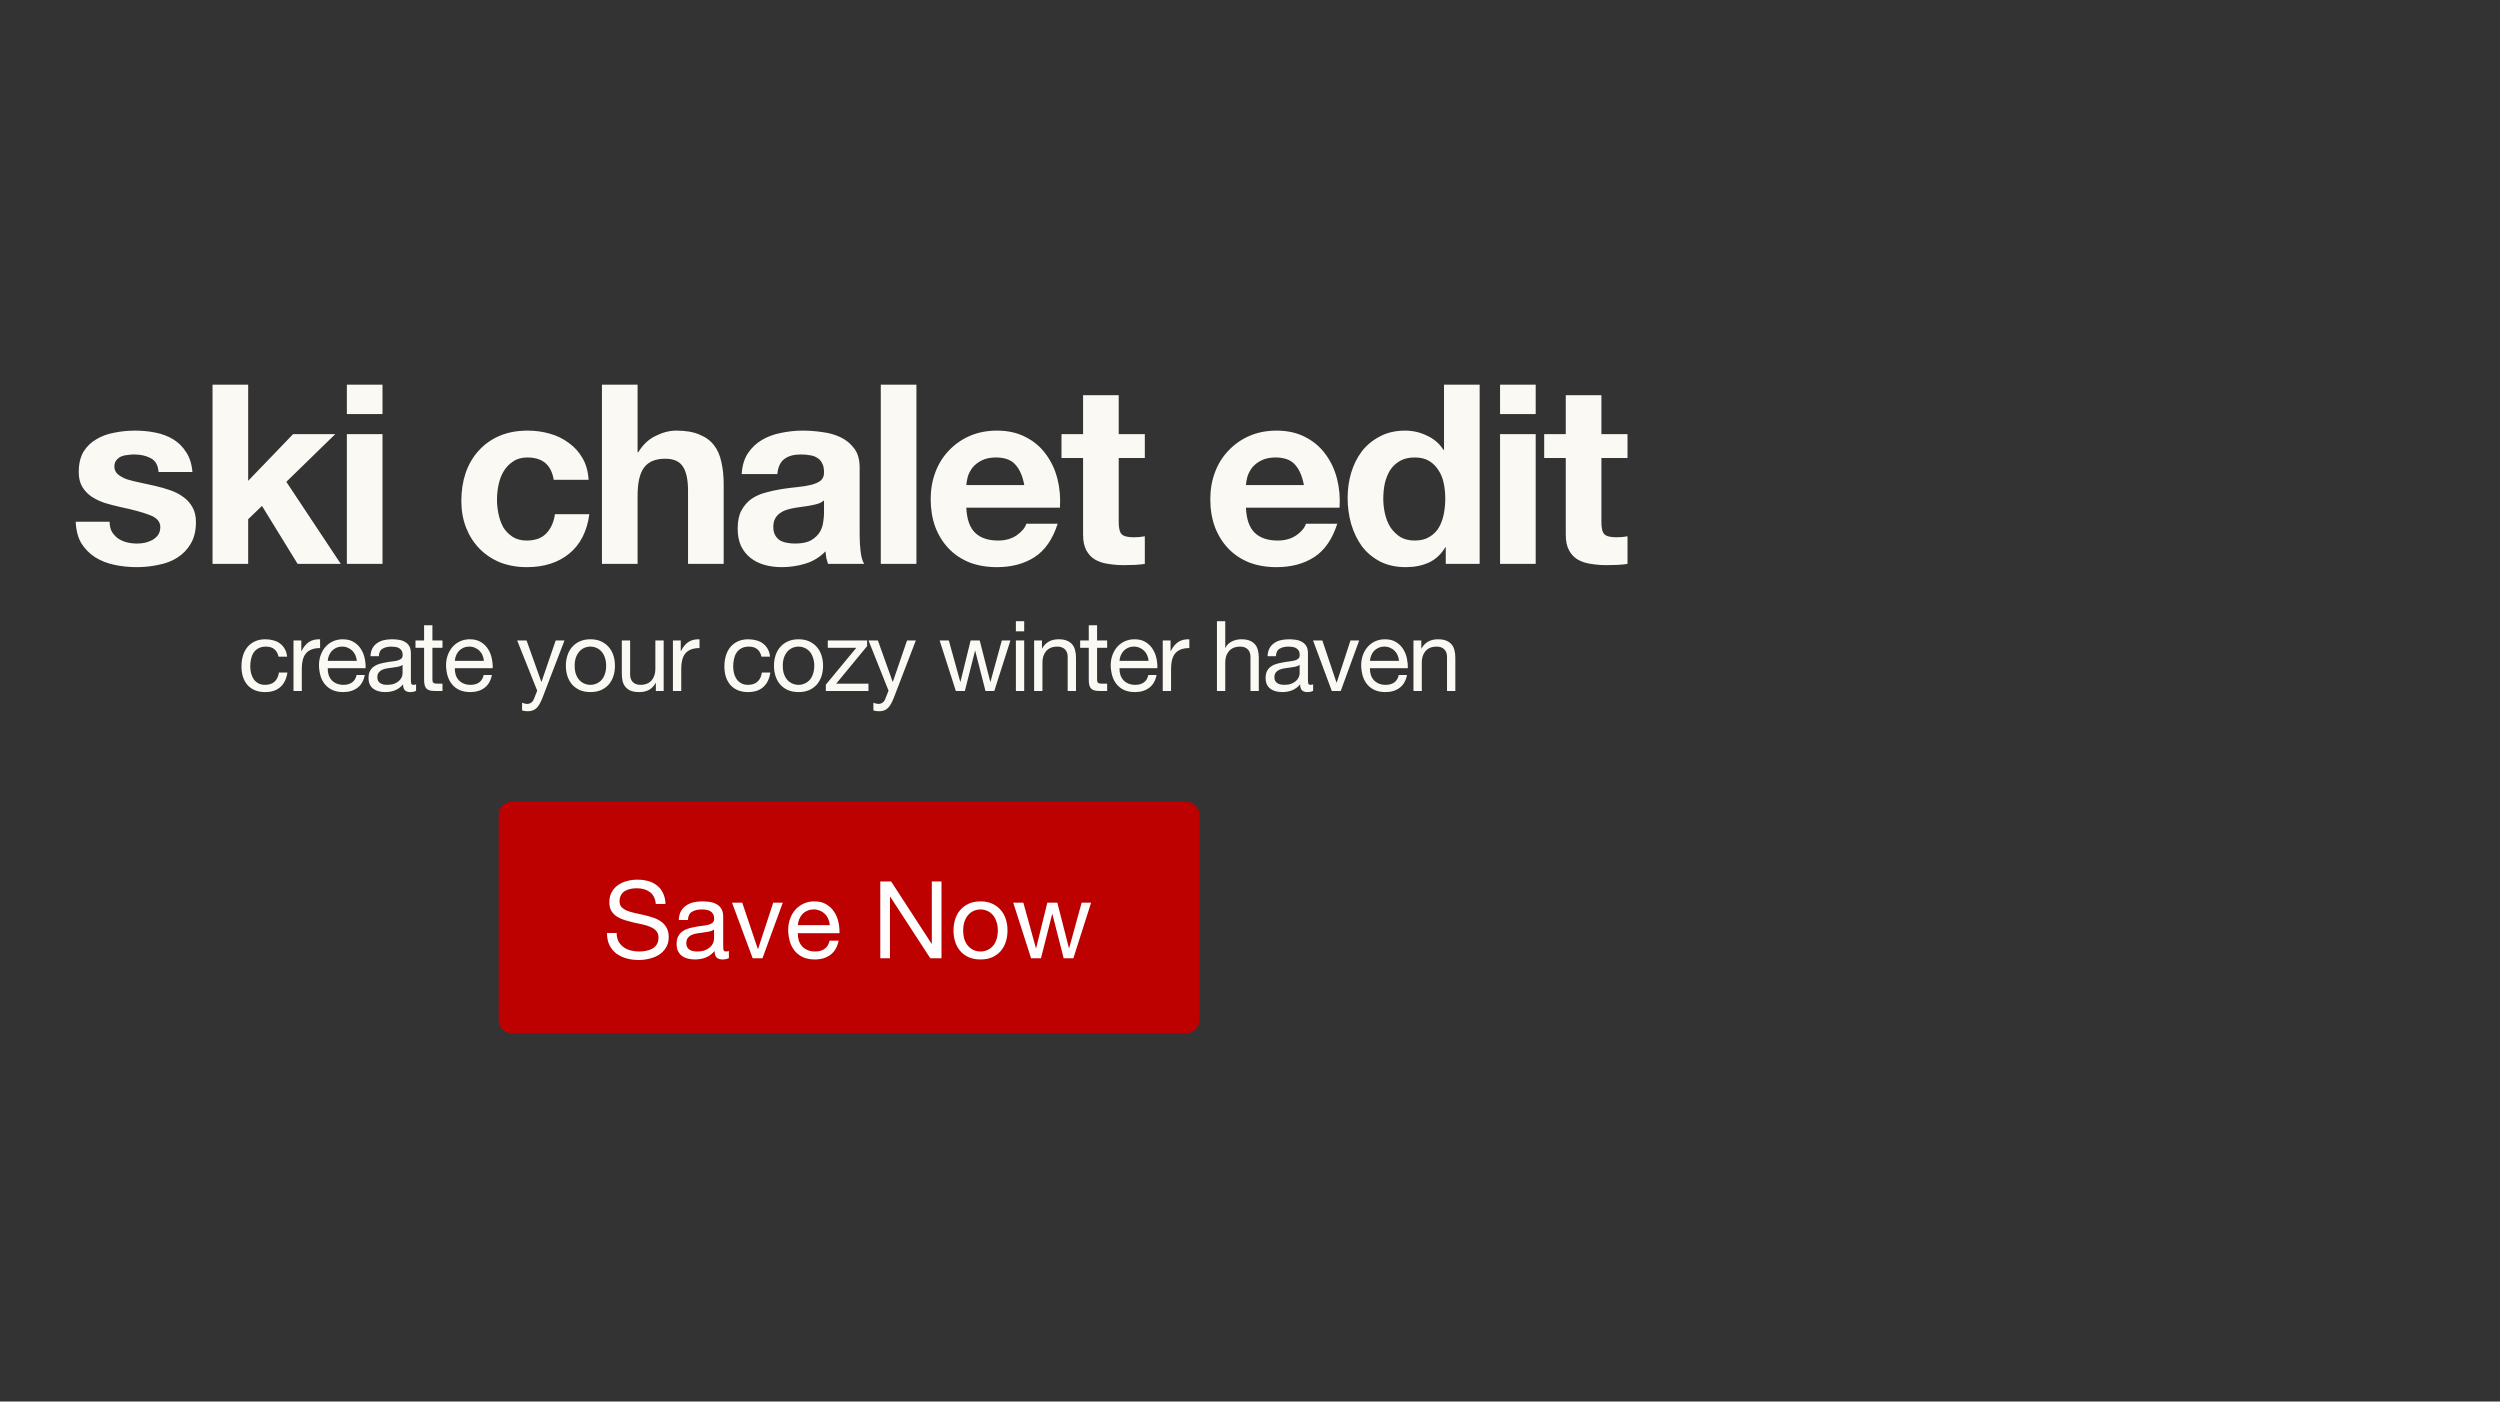
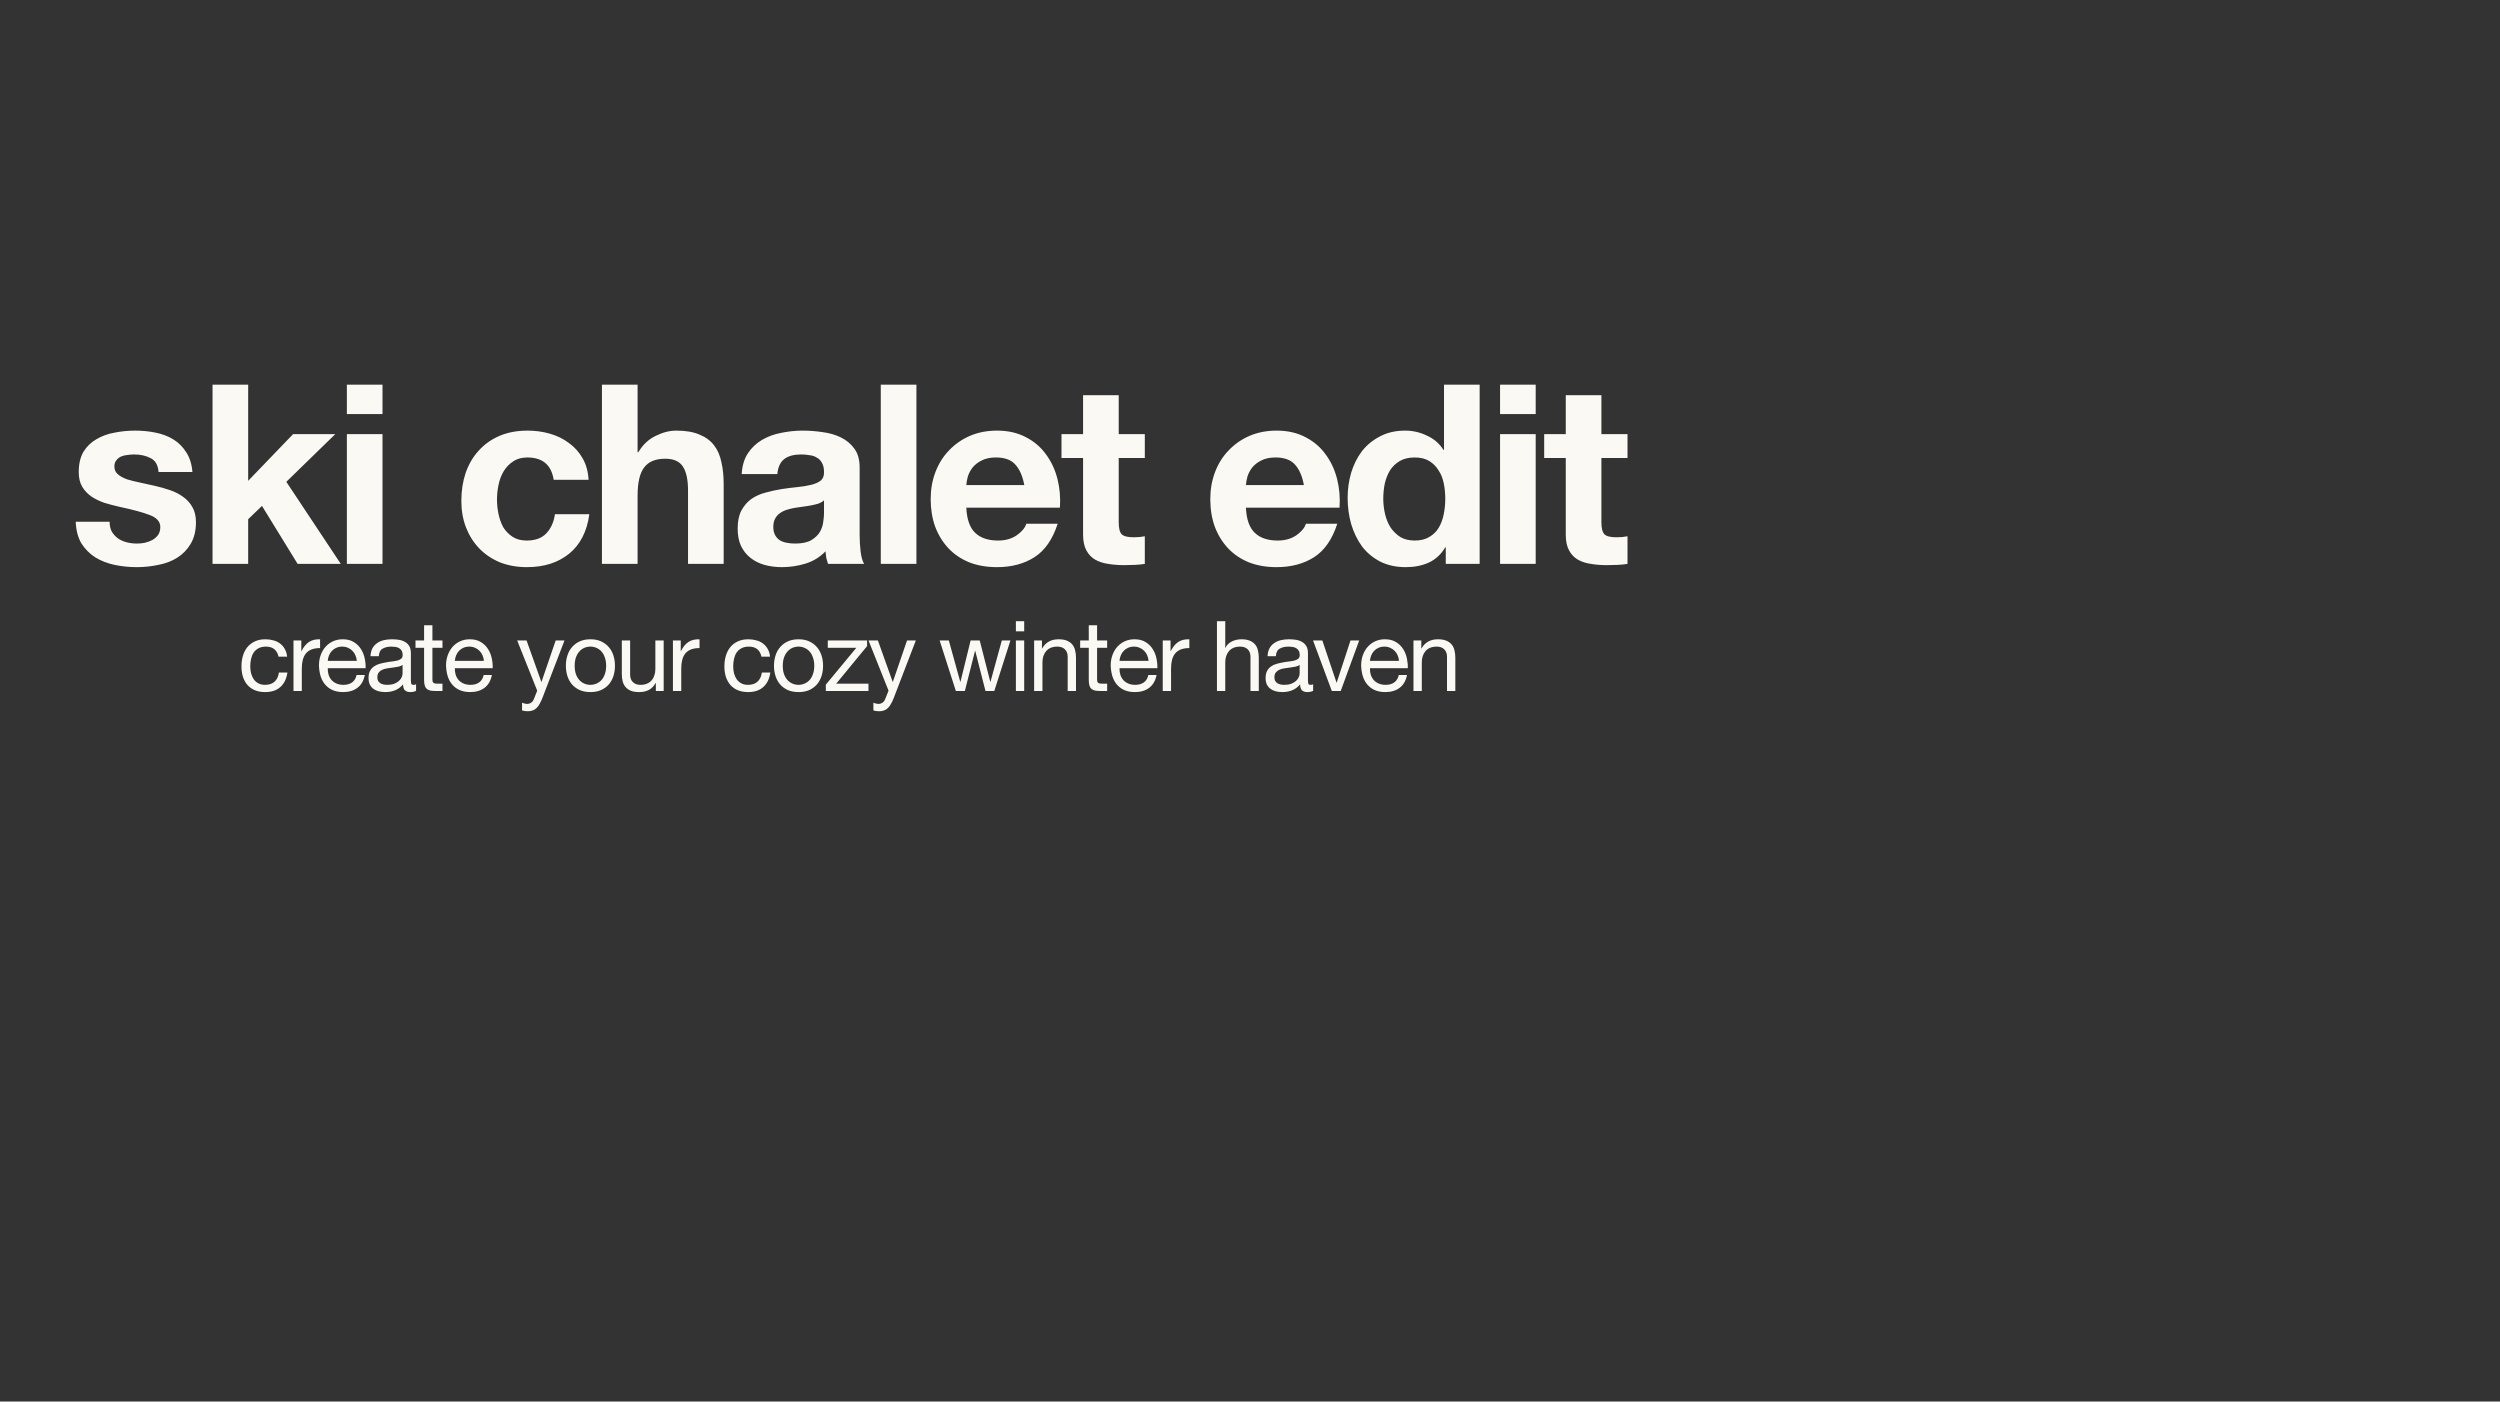
<svg xmlns="http://www.w3.org/2000/svg" width="767" height="430" viewBox="0 0 767 430" fill="none">
  <rect x="0" y="0" width="767" height="430" fill="#333333" stroke="none" />
-   <path d="M153 250C153 247.791 154.791 246 157 246H364C366.209 246 368 247.791 368 250V313C368 315.209 366.209 317 364 317H157C154.791 317 153 315.209 153 313V250Z" fill="#BD0000" />
-   <path d="M201.203 277.335C201.027 275.641 200.411 274.42 199.355 273.672C198.321 272.902 196.99 272.517 195.362 272.517C194.702 272.517 194.053 272.583 193.415 272.715C192.777 272.847 192.205 273.067 191.699 273.375C191.215 273.683 190.819 274.101 190.511 274.629C190.225 275.135 190.082 275.773 190.082 276.543C190.082 277.269 190.291 277.863 190.709 278.325C191.149 278.765 191.721 279.128 192.425 279.414C193.151 279.7 193.965 279.942 194.867 280.14C195.769 280.316 196.682 280.514 197.606 280.734C198.552 280.954 199.476 281.218 200.378 281.526C201.28 281.812 202.083 282.208 202.787 282.714C203.513 283.22 204.085 283.858 204.503 284.628C204.943 285.398 205.163 286.366 205.163 287.532C205.163 288.786 204.877 289.864 204.305 290.766C203.755 291.646 203.04 292.372 202.16 292.944C201.28 293.494 200.29 293.89 199.19 294.132C198.112 294.396 197.034 294.528 195.956 294.528C194.636 294.528 193.382 294.363 192.194 294.033C191.028 293.703 189.994 293.208 189.092 292.548C188.212 291.866 187.508 291.008 186.98 289.974C186.474 288.918 186.221 287.675 186.221 286.245H189.191C189.191 287.235 189.378 288.093 189.752 288.819C190.148 289.523 190.654 290.106 191.27 290.568C191.908 291.03 192.645 291.371 193.481 291.591C194.317 291.811 195.175 291.921 196.055 291.921C196.759 291.921 197.463 291.855 198.167 291.723C198.893 291.591 199.542 291.371 200.114 291.063C200.686 290.733 201.148 290.293 201.5 289.743C201.852 289.193 202.028 288.489 202.028 287.631C202.028 286.817 201.808 286.157 201.368 285.651C200.95 285.145 200.378 284.738 199.652 284.43C198.948 284.1 198.145 283.836 197.243 283.638C196.341 283.44 195.417 283.242 194.471 283.044C193.547 282.824 192.634 282.582 191.732 282.318C190.83 282.032 190.016 281.669 189.29 281.229C188.586 280.767 188.014 280.184 187.574 279.48C187.156 278.754 186.947 277.852 186.947 276.774C186.947 275.586 187.189 274.563 187.673 273.705C188.157 272.825 188.795 272.11 189.587 271.56C190.401 270.988 191.314 270.57 192.326 270.306C193.36 270.02 194.416 269.877 195.494 269.877C196.704 269.877 197.826 270.02 198.86 270.306C199.894 270.592 200.796 271.043 201.566 271.659C202.358 272.275 202.974 273.056 203.414 274.002C203.876 274.926 204.129 276.037 204.173 277.335H201.203ZM223.624 293.934C223.14 294.22 222.469 294.363 221.611 294.363C220.885 294.363 220.302 294.165 219.862 293.769C219.444 293.351 219.235 292.68 219.235 291.756C218.465 292.68 217.563 293.351 216.529 293.769C215.517 294.165 214.417 294.363 213.229 294.363C212.459 294.363 211.722 294.275 211.018 294.099C210.336 293.923 209.742 293.648 209.236 293.274C208.73 292.9 208.323 292.416 208.015 291.822C207.729 291.206 207.586 290.469 207.586 289.611C207.586 288.643 207.751 287.851 208.081 287.235C208.411 286.619 208.84 286.124 209.368 285.75C209.918 285.354 210.534 285.057 211.216 284.859C211.92 284.661 212.635 284.496 213.361 284.364C214.131 284.21 214.857 284.1 215.539 284.034C216.243 283.946 216.859 283.836 217.387 283.704C217.915 283.55 218.333 283.341 218.641 283.077C218.949 282.791 219.103 282.384 219.103 281.856C219.103 281.24 218.982 280.745 218.74 280.371C218.52 279.997 218.223 279.711 217.849 279.513C217.497 279.315 217.09 279.183 216.628 279.117C216.188 279.051 215.748 279.018 215.308 279.018C214.12 279.018 213.13 279.249 212.338 279.711C211.546 280.151 211.117 280.998 211.051 282.252H208.246C208.29 281.196 208.51 280.305 208.906 279.579C209.302 278.853 209.83 278.27 210.49 277.83C211.15 277.368 211.898 277.038 212.734 276.84C213.592 276.642 214.505 276.543 215.473 276.543C216.243 276.543 217.002 276.598 217.75 276.708C218.52 276.818 219.213 277.049 219.829 277.401C220.445 277.731 220.94 278.204 221.314 278.82C221.688 279.436 221.875 280.239 221.875 281.229V290.007C221.875 290.667 221.908 291.151 221.974 291.459C222.062 291.767 222.326 291.921 222.766 291.921C223.008 291.921 223.294 291.866 223.624 291.756V293.934ZM219.07 285.189C218.718 285.453 218.256 285.651 217.684 285.783C217.112 285.893 216.507 285.992 215.869 286.08C215.253 286.146 214.626 286.234 213.988 286.344C213.35 286.432 212.778 286.586 212.272 286.806C211.766 287.026 211.348 287.345 211.018 287.763C210.71 288.159 210.556 288.709 210.556 289.413C210.556 289.875 210.644 290.271 210.82 290.601C211.018 290.909 211.26 291.162 211.546 291.36C211.854 291.558 212.206 291.701 212.602 291.789C212.998 291.877 213.416 291.921 213.856 291.921C214.78 291.921 215.572 291.8 216.232 291.558C216.892 291.294 217.431 290.975 217.849 290.601C218.267 290.205 218.575 289.787 218.773 289.347C218.971 288.885 219.07 288.456 219.07 288.06V285.189ZM233.924 294H230.921L224.585 276.939H227.72L232.505 291.162H232.571L237.224 276.939H240.161L233.924 294ZM254.582 283.836C254.538 283.176 254.384 282.549 254.12 281.955C253.878 281.361 253.537 280.855 253.097 280.437C252.679 279.997 252.173 279.656 251.579 279.414C251.007 279.15 250.369 279.018 249.665 279.018C248.939 279.018 248.279 279.15 247.685 279.414C247.113 279.656 246.618 279.997 246.2 280.437C245.782 280.877 245.452 281.394 245.21 281.988C244.968 282.56 244.825 283.176 244.781 283.836H254.582ZM257.288 288.588C256.914 290.502 256.089 291.943 254.813 292.911C253.537 293.879 251.931 294.363 249.995 294.363C248.631 294.363 247.443 294.143 246.431 293.703C245.441 293.263 244.605 292.647 243.923 291.855C243.241 291.063 242.724 290.117 242.372 289.017C242.042 287.917 241.855 286.718 241.811 285.42C241.811 284.122 242.009 282.934 242.405 281.856C242.801 280.778 243.351 279.843 244.055 279.051C244.781 278.259 245.628 277.643 246.596 277.203C247.586 276.763 248.664 276.543 249.83 276.543C251.348 276.543 252.602 276.862 253.592 277.5C254.604 278.116 255.407 278.908 256.001 279.876C256.617 280.844 257.035 281.9 257.255 283.044C257.497 284.188 257.596 285.277 257.552 286.311H244.781C244.759 287.059 244.847 287.774 245.045 288.456C245.243 289.116 245.562 289.71 246.002 290.238C246.442 290.744 247.003 291.151 247.685 291.459C248.367 291.767 249.17 291.921 250.094 291.921C251.282 291.921 252.25 291.646 252.998 291.096C253.768 290.546 254.274 289.71 254.516 288.588H257.288ZM270.073 270.438H273.406L285.814 289.545H285.88V270.438H288.85V294H285.418L273.109 275.091H273.043V294H270.073V270.438ZM295.506 285.486C295.506 286.52 295.638 287.444 295.902 288.258C296.188 289.05 296.573 289.721 297.057 290.271C297.541 290.799 298.102 291.206 298.74 291.492C299.4 291.778 300.093 291.921 300.819 291.921C301.545 291.921 302.227 291.778 302.865 291.492C303.525 291.206 304.097 290.799 304.581 290.271C305.065 289.721 305.439 289.05 305.703 288.258C305.989 287.444 306.132 286.52 306.132 285.486C306.132 284.452 305.989 283.539 305.703 282.747C305.439 281.933 305.065 281.251 304.581 280.701C304.097 280.151 303.525 279.733 302.865 279.447C302.227 279.161 301.545 279.018 300.819 279.018C300.093 279.018 299.4 279.161 298.74 279.447C298.102 279.733 297.541 280.151 297.057 280.701C296.573 281.251 296.188 281.933 295.902 282.747C295.638 283.539 295.506 284.452 295.506 285.486ZM292.536 285.486C292.536 284.232 292.712 283.066 293.064 281.988C293.416 280.888 293.944 279.942 294.648 279.15C295.352 278.336 296.221 277.698 297.255 277.236C298.289 276.774 299.477 276.543 300.819 276.543C302.183 276.543 303.371 276.774 304.383 277.236C305.417 277.698 306.286 278.336 306.99 279.15C307.694 279.942 308.222 280.888 308.574 281.988C308.926 283.066 309.102 284.232 309.102 285.486C309.102 286.74 308.926 287.906 308.574 288.984C308.222 290.062 307.694 291.008 306.99 291.822C306.286 292.614 305.417 293.241 304.383 293.703C303.371 294.143 302.183 294.363 300.819 294.363C299.477 294.363 298.289 294.143 297.255 293.703C296.221 293.241 295.352 292.614 294.648 291.822C293.944 291.008 293.416 290.062 293.064 288.984C292.712 287.906 292.536 286.74 292.536 285.486ZM329.305 294H326.335L322.87 280.437H322.804L319.372 294H316.336L310.858 276.939H313.96L317.821 290.898H317.887L321.319 276.939H324.388L327.952 290.898H328.018L331.846 276.939H334.75L329.305 294Z" fill="white" />
  <path d="M33.628 160.064C33.628 161.245 33.859 162.271 34.321 163.144C34.834 163.965 35.476 164.658 36.246 165.223C37.016 165.736 37.889 166.121 38.864 166.378C39.891 166.635 40.943 166.763 42.021 166.763C42.791 166.763 43.587 166.686 44.408 166.532C45.281 166.327 46.051 166.044 46.718 165.685C47.437 165.274 48.027 164.761 48.489 164.145C48.951 163.478 49.182 162.656 49.182 161.681C49.182 160.038 48.078 158.806 45.871 157.985C43.715 157.164 40.686 156.342 36.785 155.521C35.194 155.162 33.628 154.751 32.088 154.289C30.599 153.776 29.265 153.134 28.084 152.364C26.903 151.543 25.954 150.542 25.235 149.361C24.516 148.129 24.157 146.64 24.157 144.895C24.157 142.328 24.645 140.224 25.62 138.581C26.647 136.938 27.981 135.655 29.624 134.731C31.267 133.756 33.115 133.088 35.168 132.729C37.221 132.318 39.326 132.113 41.482 132.113C43.638 132.113 45.717 132.318 47.719 132.729C49.772 133.14 51.595 133.833 53.186 134.808C54.777 135.783 56.086 137.092 57.113 138.735C58.191 140.326 58.833 142.354 59.038 144.818H48.643C48.489 142.713 47.693 141.302 46.256 140.583C44.819 139.813 43.125 139.428 41.174 139.428C40.558 139.428 39.891 139.479 39.172 139.582C38.453 139.633 37.786 139.787 37.17 140.044C36.605 140.301 36.118 140.686 35.707 141.199C35.296 141.661 35.091 142.303 35.091 143.124C35.091 144.099 35.45 144.895 36.169 145.511C36.888 146.127 37.812 146.64 38.941 147.051C40.122 147.41 41.456 147.744 42.945 148.052C44.434 148.36 45.948 148.694 47.488 149.053C49.079 149.412 50.619 149.849 52.108 150.362C53.648 150.875 55.008 151.568 56.189 152.441C57.37 153.262 58.319 154.315 59.038 155.598C59.757 156.83 60.116 158.37 60.116 160.218C60.116 162.836 59.577 165.043 58.499 166.84C57.472 168.585 56.112 169.997 54.418 171.075C52.724 172.153 50.773 172.897 48.566 173.308C46.41 173.77 44.203 174.001 41.944 174.001C39.634 174.001 37.375 173.77 35.168 173.308C32.961 172.846 30.984 172.076 29.239 170.998C27.545 169.92 26.133 168.508 25.004 166.763C23.926 164.966 23.336 162.733 23.233 160.064H33.628ZM65.206 118.022H76.14V147.513L89.923 133.191H102.859L87.844 147.821L104.553 173H91.309L80.375 155.213L76.14 159.294V173H65.206V118.022ZM117.352 127.031H106.418V118.022H117.352V127.031ZM106.418 133.191H117.352V173H106.418V133.191ZM169.876 147.205C169.158 142.636 166.463 140.352 161.791 140.352C160.046 140.352 158.583 140.763 157.402 141.584C156.222 142.354 155.246 143.381 154.476 144.664C153.758 145.896 153.244 147.282 152.936 148.822C152.628 150.311 152.474 151.799 152.474 153.288C152.474 154.725 152.628 156.188 152.936 157.677C153.244 159.166 153.732 160.526 154.399 161.758C155.118 162.939 156.068 163.914 157.248 164.684C158.429 165.454 159.866 165.839 161.56 165.839C164.178 165.839 166.18 165.12 167.566 163.683C169.004 162.194 169.902 160.218 170.261 157.754H180.81C180.092 163.041 178.038 167.071 174.65 169.843C171.262 172.615 166.925 174.001 161.637 174.001C158.66 174.001 155.914 173.513 153.398 172.538C150.934 171.511 148.83 170.1 147.084 168.303C145.339 166.506 143.979 164.376 143.003 161.912C142.028 159.397 141.54 156.65 141.54 153.673C141.54 150.593 141.977 147.744 142.849 145.126C143.773 142.457 145.108 140.172 146.853 138.273C148.599 136.322 150.729 134.808 153.244 133.73C155.76 132.652 158.634 132.113 161.868 132.113C164.23 132.113 166.488 132.421 168.644 133.037C170.852 133.653 172.802 134.603 174.496 135.886C176.242 137.118 177.653 138.684 178.731 140.583C179.809 142.431 180.425 144.638 180.579 147.205H169.876ZM184.677 118.022H195.611V138.735H195.842C197.228 136.425 198.999 134.757 201.155 133.73C203.311 132.652 205.416 132.113 207.469 132.113C210.395 132.113 212.782 132.524 214.63 133.345C216.53 134.115 218.018 135.219 219.096 136.656C220.174 138.042 220.919 139.762 221.329 141.815C221.791 143.817 222.022 146.05 222.022 148.514V173H211.088V150.516C211.088 147.231 210.575 144.792 209.548 143.201C208.522 141.558 206.699 140.737 204.081 140.737C201.104 140.737 198.948 141.635 197.613 143.432C196.279 145.177 195.611 148.078 195.611 152.133V173H184.677V118.022ZM227.549 145.434C227.703 142.867 228.345 140.737 229.474 139.043C230.603 137.349 232.041 135.989 233.786 134.962C235.531 133.935 237.482 133.217 239.638 132.806C241.845 132.344 244.053 132.113 246.26 132.113C248.262 132.113 250.29 132.267 252.343 132.575C254.396 132.832 256.27 133.371 257.964 134.192C259.658 135.013 261.044 136.168 262.122 137.657C263.2 139.094 263.739 141.019 263.739 143.432V164.145C263.739 165.942 263.842 167.661 264.047 169.304C264.252 170.947 264.612 172.179 265.125 173H254.037C253.832 172.384 253.652 171.768 253.498 171.152C253.395 170.485 253.318 169.817 253.267 169.15C251.522 170.947 249.468 172.204 247.107 172.923C244.746 173.642 242.333 174.001 239.869 174.001C237.97 174.001 236.199 173.77 234.556 173.308C232.913 172.846 231.476 172.127 230.244 171.152C229.012 170.177 228.037 168.945 227.318 167.456C226.651 165.967 226.317 164.196 226.317 162.143C226.317 159.884 226.702 158.036 227.472 156.599C228.293 155.11 229.32 153.93 230.552 153.057C231.835 152.184 233.273 151.543 234.864 151.132C236.507 150.67 238.149 150.311 239.792 150.054C241.435 149.797 243.052 149.592 244.643 149.438C246.234 149.284 247.646 149.053 248.878 148.745C250.11 148.437 251.085 148.001 251.804 147.436C252.523 146.82 252.856 145.947 252.805 144.818C252.805 143.637 252.6 142.713 252.189 142.046C251.83 141.327 251.316 140.788 250.649 140.429C250.033 140.018 249.289 139.762 248.416 139.659C247.595 139.505 246.696 139.428 245.721 139.428C243.565 139.428 241.871 139.89 240.639 140.814C239.407 141.738 238.688 143.278 238.483 145.434H227.549ZM252.805 153.519C252.343 153.93 251.753 154.263 251.034 154.52C250.367 154.725 249.622 154.905 248.801 155.059C248.031 155.213 247.21 155.341 246.337 155.444C245.464 155.547 244.592 155.675 243.719 155.829C242.898 155.983 242.076 156.188 241.255 156.445C240.485 156.702 239.792 157.061 239.176 157.523C238.611 157.934 238.149 158.473 237.79 159.14C237.431 159.807 237.251 160.654 237.251 161.681C237.251 162.656 237.431 163.478 237.79 164.145C238.149 164.812 238.637 165.351 239.253 165.762C239.869 166.121 240.588 166.378 241.409 166.532C242.23 166.686 243.077 166.763 243.95 166.763C246.106 166.763 247.774 166.404 248.955 165.685C250.136 164.966 251.008 164.119 251.573 163.144C252.138 162.117 252.471 161.091 252.574 160.064C252.728 159.037 252.805 158.216 252.805 157.6V153.519ZM270.224 118.022H281.158V173H270.224V118.022ZM314.253 148.822C313.74 146.05 312.816 143.945 311.481 142.508C310.198 141.071 308.222 140.352 305.552 140.352C303.807 140.352 302.344 140.66 301.163 141.276C300.034 141.841 299.11 142.559 298.391 143.432C297.724 144.305 297.236 145.229 296.928 146.204C296.672 147.179 296.518 148.052 296.466 148.822H314.253ZM296.466 155.752C296.62 159.294 297.519 161.861 299.161 163.452C300.804 165.043 303.165 165.839 306.245 165.839C308.453 165.839 310.352 165.3 311.943 164.222C313.535 163.093 314.51 161.912 314.869 160.68H324.494C322.954 165.454 320.593 168.868 317.41 170.921C314.228 172.974 310.378 174.001 305.86 174.001C302.729 174.001 299.906 173.513 297.39 172.538C294.875 171.511 292.745 170.074 290.999 168.226C289.254 166.378 287.894 164.171 286.918 161.604C285.994 159.037 285.532 156.214 285.532 153.134C285.532 150.157 286.02 147.385 286.995 144.818C287.971 142.251 289.357 140.044 291.153 138.196C292.95 136.297 295.08 134.808 297.544 133.73C300.06 132.652 302.832 132.113 305.86 132.113C309.248 132.113 312.2 132.78 314.715 134.115C317.231 135.398 319.284 137.144 320.875 139.351C322.518 141.558 323.699 144.074 324.417 146.897C325.136 149.72 325.393 152.672 325.187 155.752H296.466ZM343.222 133.191H351.23V140.506H343.222V160.218C343.222 162.066 343.53 163.298 344.146 163.914C344.762 164.53 345.994 164.838 347.842 164.838C348.458 164.838 349.048 164.812 349.613 164.761C350.178 164.71 350.717 164.633 351.23 164.53V173C350.306 173.154 349.279 173.257 348.15 173.308C347.021 173.359 345.917 173.385 344.839 173.385C343.145 173.385 341.528 173.257 339.988 173C338.499 172.795 337.165 172.358 335.984 171.691C334.855 171.024 333.956 170.074 333.289 168.842C332.622 167.61 332.288 165.993 332.288 163.991V140.506H325.666V133.191H332.288V121.256H343.222V133.191ZM400.039 148.822C399.526 146.05 398.602 143.945 397.267 142.508C395.984 141.071 394.007 140.352 391.338 140.352C389.593 140.352 388.13 140.66 386.949 141.276C385.82 141.841 384.896 142.559 384.177 143.432C383.51 144.305 383.022 145.229 382.714 146.204C382.457 147.179 382.303 148.052 382.252 148.822H400.039ZM382.252 155.752C382.406 159.294 383.304 161.861 384.947 163.452C386.59 165.043 388.951 165.839 392.031 165.839C394.238 165.839 396.138 165.3 397.729 164.222C399.32 163.093 400.296 161.912 400.655 160.68H410.28C408.74 165.454 406.379 168.868 403.196 170.921C400.013 172.974 396.163 174.001 391.646 174.001C388.515 174.001 385.691 173.513 383.176 172.538C380.661 171.511 378.53 170.074 376.785 168.226C375.04 166.378 373.679 164.171 372.704 161.604C371.78 159.037 371.318 156.214 371.318 153.134C371.318 150.157 371.806 147.385 372.781 144.818C373.756 142.251 375.142 140.044 376.939 138.196C378.736 136.297 380.866 134.808 383.33 133.73C385.845 132.652 388.617 132.113 391.646 132.113C395.034 132.113 397.986 132.78 400.501 134.115C403.016 135.398 405.07 137.144 406.661 139.351C408.304 141.558 409.484 144.074 410.203 146.897C410.922 149.72 411.178 152.672 410.973 155.752H382.252ZM443.407 152.98C443.407 151.337 443.253 149.772 442.945 148.283C442.637 146.743 442.098 145.408 441.328 144.279C440.609 143.098 439.66 142.149 438.479 141.43C437.298 140.711 435.81 140.352 434.013 140.352C432.216 140.352 430.702 140.711 429.47 141.43C428.238 142.149 427.237 143.098 426.467 144.279C425.748 145.46 425.209 146.82 424.85 148.36C424.542 149.849 424.388 151.414 424.388 153.057C424.388 154.597 424.568 156.137 424.927 157.677C425.286 159.217 425.851 160.603 426.621 161.835C427.442 163.016 428.443 163.991 429.624 164.761C430.856 165.48 432.319 165.839 434.013 165.839C435.81 165.839 437.298 165.48 438.479 164.761C439.711 164.042 440.686 163.093 441.405 161.912C442.124 160.68 442.637 159.294 442.945 157.754C443.253 156.214 443.407 154.623 443.407 152.98ZM443.561 167.918H443.407C442.124 170.074 440.43 171.64 438.325 172.615C436.272 173.539 433.936 174.001 431.318 174.001C428.341 174.001 425.723 173.436 423.464 172.307C421.205 171.126 419.332 169.561 417.843 167.61C416.406 165.608 415.302 163.324 414.532 160.757C413.813 158.19 413.454 155.521 413.454 152.749C413.454 150.08 413.813 147.513 414.532 145.049C415.302 142.534 416.406 140.326 417.843 138.427C419.332 136.528 421.18 135.013 423.387 133.884C425.594 132.703 428.161 132.113 431.087 132.113C433.448 132.113 435.681 132.626 437.786 133.653C439.942 134.628 441.636 136.091 442.868 138.042H443.022V118.022H453.956V173H443.561V167.918ZM471.152 127.031H460.218V118.022H471.152V127.031ZM460.218 133.191H471.152V173H460.218V133.191ZM491.312 133.191H499.32V140.506H491.312V160.218C491.312 162.066 491.62 163.298 492.236 163.914C492.852 164.53 494.084 164.838 495.932 164.838C496.548 164.838 497.138 164.812 497.703 164.761C498.267 164.71 498.806 164.633 499.32 164.53V173C498.396 173.154 497.369 173.257 496.24 173.308C495.11 173.359 494.007 173.385 492.929 173.385C491.235 173.385 489.618 173.257 488.078 173C486.589 172.795 485.254 172.358 484.074 171.691C482.944 171.024 482.046 170.074 481.379 168.842C480.711 167.61 480.378 165.993 480.378 163.991V140.506H473.756V133.191H480.378V121.256H491.312V133.191Z" fill="#FBF9F3" />
  <path d="M85.45 201.47C85.25 200.49 84.83 199.73 84.19 199.19C83.55 198.65 82.69 198.38 81.61 198.38C80.69 198.38 79.92 198.55 79.3 198.89C78.68 199.23 78.18 199.68 77.8 200.24C77.44 200.8 77.18 201.45 77.02 202.19C76.86 202.91 76.78 203.66 76.78 204.44C76.78 205.16 76.86 205.86 77.02 206.54C77.2 207.22 77.47 207.83 77.83 208.37C78.19 208.89 78.66 209.31 79.24 209.63C79.82 209.95 80.51 210.11 81.31 210.11C82.57 210.11 83.55 209.78 84.25 209.12C84.97 208.46 85.41 207.53 85.57 206.33H88.18C87.9 208.25 87.18 209.73 86.02 210.77C84.88 211.81 83.32 212.33 81.34 212.33C80.16 212.33 79.11 212.14 78.19 211.76C77.29 211.38 76.53 210.84 75.91 210.14C75.31 209.44 74.85 208.61 74.53 207.65C74.23 206.67 74.08 205.6 74.08 204.44C74.08 203.28 74.23 202.2 74.53 201.2C74.83 200.18 75.28 199.3 75.88 198.56C76.5 197.8 77.27 197.21 78.19 196.79C79.11 196.35 80.18 196.13 81.4 196.13C82.28 196.13 83.1 196.24 83.86 196.46C84.64 196.66 85.32 196.98 85.9 197.42C86.5 197.86 86.99 198.42 87.37 199.1C87.75 199.76 87.99 200.55 88.09 201.47H85.45ZM90.043 196.49H92.443V199.76H92.503C93.123 198.5 93.883 197.57 94.783 196.97C95.683 196.37 96.823 196.09 98.203 196.13V198.83C97.183 198.83 96.313 198.97 95.593 199.25C94.873 199.53 94.293 199.94 93.853 200.48C93.413 201.02 93.093 201.68 92.893 202.46C92.693 203.22 92.593 204.1 92.593 205.1V212H90.043V196.49ZM109.466 202.76C109.426 202.16 109.286 201.59 109.046 201.05C108.826 200.51 108.516 200.05 108.116 199.67C107.736 199.27 107.276 198.96 106.736 198.74C106.216 198.5 105.636 198.38 104.996 198.38C104.336 198.38 103.736 198.5 103.196 198.74C102.676 198.96 102.226 199.27 101.846 199.67C101.466 200.07 101.166 200.54 100.946 201.08C100.726 201.6 100.596 202.16 100.556 202.76H109.466ZM111.926 207.08C111.586 208.82 110.836 210.13 109.676 211.01C108.516 211.89 107.056 212.33 105.296 212.33C104.056 212.33 102.976 212.13 102.056 211.73C101.156 211.33 100.396 210.77 99.776 210.05C99.156 209.33 98.686 208.47 98.366 207.47C98.066 206.47 97.896 205.38 97.856 204.2C97.856 203.02 98.036 201.94 98.396 200.96C98.756 199.98 99.256 199.13 99.896 198.41C100.556 197.69 101.326 197.13 102.206 196.73C103.106 196.33 104.086 196.13 105.146 196.13C106.526 196.13 107.666 196.42 108.566 197C109.486 197.56 110.216 198.28 110.756 199.16C111.316 200.04 111.696 201 111.896 202.04C112.116 203.08 112.206 204.07 112.166 205.01H100.556C100.536 205.69 100.616 206.34 100.796 206.96C100.976 207.56 101.266 208.1 101.666 208.58C102.066 209.04 102.576 209.41 103.196 209.69C103.816 209.97 104.546 210.11 105.386 210.11C106.466 210.11 107.346 209.86 108.026 209.36C108.726 208.86 109.186 208.1 109.406 207.08H111.926ZM127.649 211.94C127.209 212.2 126.599 212.33 125.819 212.33C125.159 212.33 124.629 212.15 124.229 211.79C123.849 211.41 123.659 210.8 123.659 209.96C122.959 210.8 122.139 211.41 121.199 211.79C120.279 212.15 119.279 212.33 118.199 212.33C117.499 212.33 116.829 212.25 116.189 212.09C115.569 211.93 115.029 211.68 114.569 211.34C114.109 211 113.739 210.56 113.459 210.02C113.199 209.46 113.069 208.79 113.069 208.01C113.069 207.13 113.219 206.41 113.519 205.85C113.819 205.29 114.209 204.84 114.689 204.5C115.189 204.14 115.749 203.87 116.369 203.69C117.009 203.51 117.659 203.36 118.319 203.24C119.019 203.1 119.679 203 120.299 202.94C120.939 202.86 121.499 202.76 121.979 202.64C122.459 202.5 122.839 202.31 123.119 202.07C123.399 201.81 123.539 201.44 123.539 200.96C123.539 200.4 123.429 199.95 123.209 199.61C123.009 199.27 122.739 199.01 122.399 198.83C122.079 198.65 121.709 198.53 121.289 198.47C120.889 198.41 120.489 198.38 120.089 198.38C119.009 198.38 118.109 198.59 117.389 199.01C116.669 199.41 116.279 200.18 116.219 201.32H113.669C113.709 200.36 113.909 199.55 114.269 198.89C114.629 198.23 115.109 197.7 115.709 197.3C116.309 196.88 116.989 196.58 117.749 196.4C118.529 196.22 119.359 196.13 120.239 196.13C120.939 196.13 121.629 196.18 122.309 196.28C123.009 196.38 123.639 196.59 124.199 196.91C124.759 197.21 125.209 197.64 125.549 198.2C125.889 198.76 126.059 199.49 126.059 200.39V208.37C126.059 208.97 126.089 209.41 126.149 209.69C126.229 209.97 126.469 210.11 126.869 210.11C127.089 210.11 127.349 210.06 127.649 209.96V211.94ZM123.509 203.99C123.189 204.23 122.769 204.41 122.249 204.53C121.729 204.63 121.179 204.72 120.599 204.8C120.039 204.86 119.469 204.94 118.889 205.04C118.309 205.12 117.789 205.26 117.329 205.46C116.869 205.66 116.489 205.95 116.189 206.33C115.909 206.69 115.769 207.19 115.769 207.83C115.769 208.25 115.849 208.61 116.009 208.91C116.189 209.19 116.409 209.42 116.669 209.6C116.949 209.78 117.269 209.91 117.629 209.99C117.989 210.07 118.369 210.11 118.769 210.11C119.609 210.11 120.329 210 120.929 209.78C121.529 209.54 122.019 209.25 122.399 208.91C122.779 208.55 123.059 208.17 123.239 207.77C123.419 207.35 123.509 206.96 123.509 206.6V203.99ZM132.663 196.49H135.753V198.74H132.663V208.37C132.663 208.67 132.683 208.91 132.723 209.09C132.783 209.27 132.883 209.41 133.023 209.51C133.163 209.61 133.353 209.68 133.593 209.72C133.853 209.74 134.183 209.75 134.583 209.75H135.753V212H133.803C133.143 212 132.573 211.96 132.093 211.88C131.633 211.78 131.253 211.61 130.953 211.37C130.673 211.13 130.463 210.79 130.323 210.35C130.183 209.91 130.113 209.33 130.113 208.61V198.74H127.473V196.49H130.113V191.84H132.663V196.49ZM148.456 202.76C148.416 202.16 148.276 201.59 148.036 201.05C147.816 200.51 147.506 200.05 147.106 199.67C146.726 199.27 146.266 198.96 145.726 198.74C145.206 198.5 144.626 198.38 143.986 198.38C143.326 198.38 142.726 198.5 142.186 198.74C141.666 198.96 141.216 199.27 140.836 199.67C140.456 200.07 140.156 200.54 139.936 201.08C139.716 201.6 139.586 202.16 139.546 202.76H148.456ZM150.916 207.08C150.576 208.82 149.826 210.13 148.666 211.01C147.506 211.89 146.046 212.33 144.286 212.33C143.046 212.33 141.966 212.13 141.046 211.73C140.146 211.33 139.386 210.77 138.766 210.05C138.146 209.33 137.676 208.47 137.356 207.47C137.056 206.47 136.886 205.38 136.846 204.2C136.846 203.02 137.026 201.94 137.386 200.96C137.746 199.98 138.246 199.13 138.886 198.41C139.546 197.69 140.316 197.13 141.196 196.73C142.096 196.33 143.076 196.13 144.136 196.13C145.516 196.13 146.656 196.42 147.556 197C148.476 197.56 149.206 198.28 149.746 199.16C150.306 200.04 150.686 201 150.886 202.04C151.106 203.08 151.196 204.07 151.156 205.01H139.546C139.526 205.69 139.606 206.34 139.786 206.96C139.966 207.56 140.256 208.1 140.656 208.58C141.056 209.04 141.566 209.41 142.186 209.69C142.806 209.97 143.536 210.11 144.376 210.11C145.456 210.11 146.336 209.86 147.016 209.36C147.716 208.86 148.176 208.1 148.396 207.08H150.916ZM166.439 214.07C166.139 214.83 165.839 215.47 165.539 215.99C165.259 216.51 164.939 216.93 164.579 217.25C164.239 217.59 163.849 217.83 163.409 217.97C162.989 218.13 162.499 218.21 161.939 218.21C161.639 218.21 161.339 218.19 161.039 218.15C160.739 218.11 160.449 218.04 160.169 217.94V215.6C160.389 215.7 160.639 215.78 160.919 215.84C161.219 215.92 161.469 215.96 161.669 215.96C162.189 215.96 162.619 215.83 162.959 215.57C163.319 215.33 163.589 214.98 163.769 214.52L164.819 211.91L158.669 196.49H161.549L166.079 209.18H166.139L170.489 196.49H173.189L166.439 214.07ZM176.309 204.26C176.309 205.2 176.429 206.04 176.669 206.78C176.929 207.5 177.279 208.11 177.719 208.61C178.159 209.09 178.669 209.46 179.249 209.72C179.849 209.98 180.479 210.11 181.139 210.11C181.799 210.11 182.419 209.98 182.999 209.72C183.599 209.46 184.119 209.09 184.559 208.61C184.999 208.11 185.339 207.5 185.579 206.78C185.839 206.04 185.969 205.2 185.969 204.26C185.969 203.32 185.839 202.49 185.579 201.77C185.339 201.03 184.999 200.41 184.559 199.91C184.119 199.41 183.599 199.03 182.999 198.77C182.419 198.51 181.799 198.38 181.139 198.38C180.479 198.38 179.849 198.51 179.249 198.77C178.669 199.03 178.159 199.41 177.719 199.91C177.279 200.41 176.929 201.03 176.669 201.77C176.429 202.49 176.309 203.32 176.309 204.26ZM173.609 204.26C173.609 203.12 173.769 202.06 174.089 201.08C174.409 200.08 174.889 199.22 175.529 198.5C176.169 197.76 176.959 197.18 177.899 196.76C178.839 196.34 179.919 196.13 181.139 196.13C182.379 196.13 183.459 196.34 184.379 196.76C185.319 197.18 186.109 197.76 186.749 198.5C187.389 199.22 187.869 200.08 188.189 201.08C188.509 202.06 188.669 203.12 188.669 204.26C188.669 205.4 188.509 206.46 188.189 207.44C187.869 208.42 187.389 209.28 186.749 210.02C186.109 210.74 185.319 211.31 184.379 211.73C183.459 212.13 182.379 212.33 181.139 212.33C179.919 212.33 178.839 212.13 177.899 211.73C176.959 211.31 176.169 210.74 175.529 210.02C174.889 209.28 174.409 208.42 174.089 207.44C173.769 206.46 173.609 205.4 173.609 204.26ZM203.615 212H201.215V209.54H201.155C200.615 210.5 199.925 211.21 199.085 211.67C198.245 212.11 197.255 212.33 196.115 212.33C195.095 212.33 194.245 212.2 193.565 211.94C192.885 211.66 192.335 211.27 191.915 210.77C191.495 210.27 191.195 209.68 191.015 209C190.855 208.3 190.775 207.53 190.775 206.69V196.49H193.325V206.99C193.325 207.95 193.605 208.71 194.165 209.27C194.725 209.83 195.495 210.11 196.475 210.11C197.255 210.11 197.925 209.99 198.485 209.75C199.065 209.51 199.545 209.17 199.925 208.73C200.305 208.29 200.585 207.78 200.765 207.2C200.965 206.6 201.065 205.95 201.065 205.25V196.49H203.615V212ZM206.455 196.49H208.855V199.76H208.915C209.535 198.5 210.295 197.57 211.195 196.97C212.095 196.37 213.235 196.09 214.615 196.13V198.83C213.595 198.83 212.725 198.97 212.005 199.25C211.285 199.53 210.705 199.94 210.265 200.48C209.825 201.02 209.505 201.68 209.305 202.46C209.105 203.22 209.005 204.1 209.005 205.1V212H206.455V196.49ZM233.615 201.47C233.415 200.49 232.995 199.73 232.355 199.19C231.715 198.65 230.855 198.38 229.775 198.38C228.855 198.38 228.085 198.55 227.465 198.89C226.845 199.23 226.345 199.68 225.965 200.24C225.605 200.8 225.345 201.45 225.185 202.19C225.025 202.91 224.945 203.66 224.945 204.44C224.945 205.16 225.025 205.86 225.185 206.54C225.365 207.22 225.635 207.83 225.995 208.37C226.355 208.89 226.825 209.31 227.405 209.63C227.985 209.95 228.675 210.11 229.475 210.11C230.735 210.11 231.715 209.78 232.415 209.12C233.135 208.46 233.575 207.53 233.735 206.33H236.345C236.065 208.25 235.345 209.73 234.185 210.77C233.045 211.81 231.485 212.33 229.505 212.33C228.325 212.33 227.275 212.14 226.355 211.76C225.455 211.38 224.695 210.84 224.075 210.14C223.475 209.44 223.015 208.61 222.695 207.65C222.395 206.67 222.245 205.6 222.245 204.44C222.245 203.28 222.395 202.2 222.695 201.2C222.995 200.18 223.445 199.3 224.045 198.56C224.665 197.8 225.435 197.21 226.355 196.79C227.275 196.35 228.345 196.13 229.565 196.13C230.445 196.13 231.265 196.24 232.025 196.46C232.805 196.66 233.485 196.98 234.065 197.42C234.665 197.86 235.155 198.42 235.535 199.1C235.915 199.76 236.155 200.55 236.255 201.47H233.615ZM240.158 204.26C240.158 205.2 240.278 206.04 240.518 206.78C240.778 207.5 241.128 208.11 241.568 208.61C242.008 209.09 242.518 209.46 243.098 209.72C243.698 209.98 244.328 210.11 244.988 210.11C245.648 210.11 246.268 209.98 246.848 209.72C247.448 209.46 247.968 209.09 248.408 208.61C248.848 208.11 249.188 207.5 249.428 206.78C249.688 206.04 249.818 205.2 249.818 204.26C249.818 203.32 249.688 202.49 249.428 201.77C249.188 201.03 248.848 200.41 248.408 199.91C247.968 199.41 247.448 199.03 246.848 198.77C246.268 198.51 245.648 198.38 244.988 198.38C244.328 198.38 243.698 198.51 243.098 198.77C242.518 199.03 242.008 199.41 241.568 199.91C241.128 200.41 240.778 201.03 240.518 201.77C240.278 202.49 240.158 203.32 240.158 204.26ZM237.458 204.26C237.458 203.12 237.618 202.06 237.938 201.08C238.258 200.08 238.738 199.22 239.378 198.5C240.018 197.76 240.808 197.18 241.748 196.76C242.688 196.34 243.768 196.13 244.988 196.13C246.228 196.13 247.308 196.34 248.228 196.76C249.168 197.18 249.958 197.76 250.598 198.5C251.238 199.22 251.718 200.08 252.038 201.08C252.358 202.06 252.518 203.12 252.518 204.26C252.518 205.4 252.358 206.46 252.038 207.44C251.718 208.42 251.238 209.28 250.598 210.02C249.958 210.74 249.168 211.31 248.228 211.73C247.308 212.13 246.228 212.33 244.988 212.33C243.768 212.33 242.688 212.13 241.748 211.73C240.808 211.31 240.018 210.74 239.378 210.02C238.738 209.28 238.258 208.42 237.938 207.44C237.618 206.46 237.458 205.4 237.458 204.26ZM253.365 210.05L262.725 198.74H253.965V196.49H266.025V198.23L256.545 209.75H266.445V212H253.365V210.05ZM274.229 214.07C273.929 214.83 273.629 215.47 273.329 215.99C273.049 216.51 272.729 216.93 272.369 217.25C272.029 217.59 271.639 217.83 271.199 217.97C270.779 218.13 270.289 218.21 269.729 218.21C269.429 218.21 269.129 218.19 268.829 218.15C268.529 218.11 268.239 218.04 267.959 217.94V215.6C268.179 215.7 268.429 215.78 268.709 215.84C269.009 215.92 269.259 215.96 269.459 215.96C269.979 215.96 270.409 215.83 270.749 215.57C271.109 215.33 271.379 214.98 271.559 214.52L272.609 211.91L266.459 196.49H269.339L273.869 209.18H273.929L278.279 196.49H280.979L274.229 214.07ZM305.048 212H302.348L299.198 199.67H299.138L296.018 212H293.258L288.278 196.49H291.098L294.608 209.18H294.668L297.788 196.49H300.578L303.818 209.18H303.878L307.358 196.49H309.998L305.048 212ZM314.223 193.7H311.673V190.58H314.223V193.7ZM311.673 196.49H314.223V212H311.673V196.49ZM317.273 196.49H319.673V198.95H319.733C320.793 197.07 322.473 196.13 324.773 196.13C325.793 196.13 326.643 196.27 327.323 196.55C328.003 196.83 328.553 197.22 328.973 197.72C329.393 198.22 329.683 198.82 329.843 199.52C330.023 200.2 330.113 200.96 330.113 201.8V212H327.563V201.5C327.563 200.54 327.283 199.78 326.723 199.22C326.163 198.66 325.393 198.38 324.413 198.38C323.633 198.38 322.953 198.5 322.373 198.74C321.813 198.98 321.343 199.32 320.963 199.76C320.583 200.2 320.293 200.72 320.093 201.32C319.913 201.9 319.823 202.54 319.823 203.24V212H317.273V196.49ZM336.583 196.49H339.673V198.74H336.583V208.37C336.583 208.67 336.603 208.91 336.643 209.09C336.703 209.27 336.803 209.41 336.943 209.51C337.083 209.61 337.273 209.68 337.513 209.72C337.773 209.74 338.103 209.75 338.503 209.75H339.673V212H337.723C337.063 212 336.493 211.96 336.013 211.88C335.553 211.78 335.173 211.61 334.873 211.37C334.593 211.13 334.383 210.79 334.243 210.35C334.103 209.91 334.033 209.33 334.033 208.61V198.74H331.393V196.49H334.033V191.84H336.583V196.49ZM352.376 202.76C352.336 202.16 352.196 201.59 351.956 201.05C351.736 200.51 351.426 200.05 351.026 199.67C350.646 199.27 350.186 198.96 349.646 198.74C349.126 198.5 348.546 198.38 347.906 198.38C347.246 198.38 346.646 198.5 346.106 198.74C345.586 198.96 345.136 199.27 344.756 199.67C344.376 200.07 344.076 200.54 343.856 201.08C343.636 201.6 343.506 202.16 343.466 202.76H352.376ZM354.836 207.08C354.496 208.82 353.746 210.13 352.586 211.01C351.426 211.89 349.966 212.33 348.206 212.33C346.966 212.33 345.886 212.13 344.966 211.73C344.066 211.33 343.306 210.77 342.686 210.05C342.066 209.33 341.596 208.47 341.276 207.47C340.976 206.47 340.806 205.38 340.766 204.2C340.766 203.02 340.946 201.94 341.306 200.96C341.666 199.98 342.166 199.13 342.806 198.41C343.466 197.69 344.236 197.13 345.116 196.73C346.016 196.33 346.996 196.13 348.056 196.13C349.436 196.13 350.576 196.42 351.476 197C352.396 197.56 353.126 198.28 353.666 199.16C354.226 200.04 354.606 201 354.806 202.04C355.026 203.08 355.116 204.07 355.076 205.01H343.466C343.446 205.69 343.526 206.34 343.706 206.96C343.886 207.56 344.176 208.1 344.576 208.58C344.976 209.04 345.486 209.41 346.106 209.69C346.726 209.97 347.456 210.11 348.296 210.11C349.376 210.11 350.256 209.86 350.936 209.36C351.636 208.86 352.096 208.1 352.316 207.08H354.836ZM356.729 196.49H359.129V199.76H359.189C359.809 198.5 360.569 197.57 361.469 196.97C362.369 196.37 363.509 196.09 364.889 196.13V198.83C363.869 198.83 362.999 198.97 362.279 199.25C361.559 199.53 360.979 199.94 360.539 200.48C360.099 201.02 359.779 201.68 359.579 202.46C359.379 203.22 359.279 204.1 359.279 205.1V212H356.729V196.49ZM373.359 190.58H375.909V198.77H375.969C376.169 198.29 376.449 197.89 376.809 197.57C377.169 197.23 377.569 196.96 378.009 196.76C378.469 196.54 378.939 196.38 379.419 196.28C379.919 196.18 380.399 196.13 380.859 196.13C381.879 196.13 382.729 196.27 383.409 196.55C384.089 196.83 384.639 197.22 385.059 197.72C385.479 198.22 385.769 198.82 385.929 199.52C386.109 200.2 386.199 200.96 386.199 201.8V212H383.649V201.5C383.649 200.54 383.369 199.78 382.809 199.22C382.249 198.66 381.479 198.38 380.499 198.38C379.719 198.38 379.039 198.5 378.459 198.74C377.899 198.98 377.429 199.32 377.049 199.76C376.669 200.2 376.379 200.72 376.179 201.32C375.999 201.9 375.909 202.54 375.909 203.24V212H373.359V190.58ZM402.869 211.94C402.429 212.2 401.819 212.33 401.039 212.33C400.379 212.33 399.849 212.15 399.449 211.79C399.069 211.41 398.879 210.8 398.879 209.96C398.179 210.8 397.359 211.41 396.419 211.79C395.499 212.15 394.499 212.33 393.419 212.33C392.719 212.33 392.049 212.25 391.409 212.09C390.789 211.93 390.249 211.68 389.789 211.34C389.329 211 388.959 210.56 388.679 210.02C388.419 209.46 388.289 208.79 388.289 208.01C388.289 207.13 388.439 206.41 388.739 205.85C389.039 205.29 389.429 204.84 389.909 204.5C390.409 204.14 390.969 203.87 391.589 203.69C392.229 203.51 392.879 203.36 393.539 203.24C394.239 203.1 394.899 203 395.519 202.94C396.159 202.86 396.719 202.76 397.199 202.64C397.679 202.5 398.059 202.31 398.339 202.07C398.619 201.81 398.759 201.44 398.759 200.96C398.759 200.4 398.649 199.95 398.429 199.61C398.229 199.27 397.959 199.01 397.619 198.83C397.299 198.65 396.929 198.53 396.509 198.47C396.109 198.41 395.709 198.38 395.309 198.38C394.229 198.38 393.329 198.59 392.609 199.01C391.889 199.41 391.499 200.18 391.439 201.32H388.889C388.929 200.36 389.129 199.55 389.489 198.89C389.849 198.23 390.329 197.7 390.929 197.3C391.529 196.88 392.209 196.58 392.969 196.4C393.749 196.22 394.579 196.13 395.459 196.13C396.159 196.13 396.849 196.18 397.529 196.28C398.229 196.38 398.859 196.59 399.419 196.91C399.979 197.21 400.429 197.64 400.769 198.2C401.109 198.76 401.279 199.49 401.279 200.39V208.37C401.279 208.97 401.309 209.41 401.369 209.69C401.449 209.97 401.689 210.11 402.089 210.11C402.309 210.11 402.569 210.06 402.869 209.96V211.94ZM398.729 203.99C398.409 204.23 397.989 204.41 397.469 204.53C396.949 204.63 396.399 204.72 395.819 204.8C395.259 204.86 394.689 204.94 394.109 205.04C393.529 205.12 393.009 205.26 392.549 205.46C392.089 205.66 391.709 205.95 391.409 206.33C391.129 206.69 390.989 207.19 390.989 207.83C390.989 208.25 391.069 208.61 391.229 208.91C391.409 209.19 391.629 209.42 391.889 209.6C392.169 209.78 392.489 209.91 392.849 209.99C393.209 210.07 393.589 210.11 393.989 210.11C394.829 210.11 395.549 210 396.149 209.78C396.749 209.54 397.239 209.25 397.619 208.91C397.999 208.55 398.279 208.17 398.459 207.77C398.639 207.35 398.729 206.96 398.729 206.6V203.99ZM411.332 212H408.602L402.842 196.49H405.692L410.042 209.42H410.102L414.332 196.49H417.002L411.332 212ZM429.212 202.76C429.172 202.16 429.032 201.59 428.792 201.05C428.572 200.51 428.262 200.05 427.862 199.67C427.482 199.27 427.022 198.96 426.482 198.74C425.962 198.5 425.382 198.38 424.742 198.38C424.082 198.38 423.482 198.5 422.942 198.74C422.422 198.96 421.972 199.27 421.592 199.67C421.212 200.07 420.912 200.54 420.692 201.08C420.472 201.6 420.342 202.16 420.302 202.76H429.212ZM431.672 207.08C431.332 208.82 430.582 210.13 429.422 211.01C428.262 211.89 426.802 212.33 425.042 212.33C423.802 212.33 422.722 212.13 421.802 211.73C420.902 211.33 420.142 210.77 419.522 210.05C418.902 209.33 418.432 208.47 418.112 207.47C417.812 206.47 417.642 205.38 417.602 204.2C417.602 203.02 417.782 201.94 418.142 200.96C418.502 199.98 419.002 199.13 419.642 198.41C420.302 197.69 421.072 197.13 421.952 196.73C422.852 196.33 423.832 196.13 424.892 196.13C426.272 196.13 427.412 196.42 428.312 197C429.232 197.56 429.962 198.28 430.502 199.16C431.062 200.04 431.442 201 431.642 202.04C431.862 203.08 431.952 204.07 431.912 205.01H420.302C420.282 205.69 420.362 206.34 420.542 206.96C420.722 207.56 421.012 208.1 421.412 208.58C421.812 209.04 422.322 209.41 422.942 209.69C423.562 209.97 424.292 210.11 425.132 210.11C426.212 210.11 427.092 209.86 427.772 209.36C428.472 208.86 428.932 208.1 429.152 207.08H431.672ZM433.656 196.49H436.056V198.95H436.116C437.176 197.07 438.856 196.13 441.156 196.13C442.176 196.13 443.026 196.27 443.706 196.55C444.386 196.83 444.936 197.22 445.356 197.72C445.776 198.22 446.066 198.82 446.226 199.52C446.406 200.2 446.496 200.96 446.496 201.8V212H443.946V201.5C443.946 200.54 443.666 199.78 443.106 199.22C442.546 198.66 441.776 198.38 440.796 198.38C440.016 198.38 439.336 198.5 438.756 198.74C438.196 198.98 437.726 199.32 437.346 199.76C436.966 200.2 436.676 200.72 436.476 201.32C436.296 201.9 436.206 202.54 436.206 203.24V212H433.656V196.49Z" fill="#FBF9F3" />
</svg>